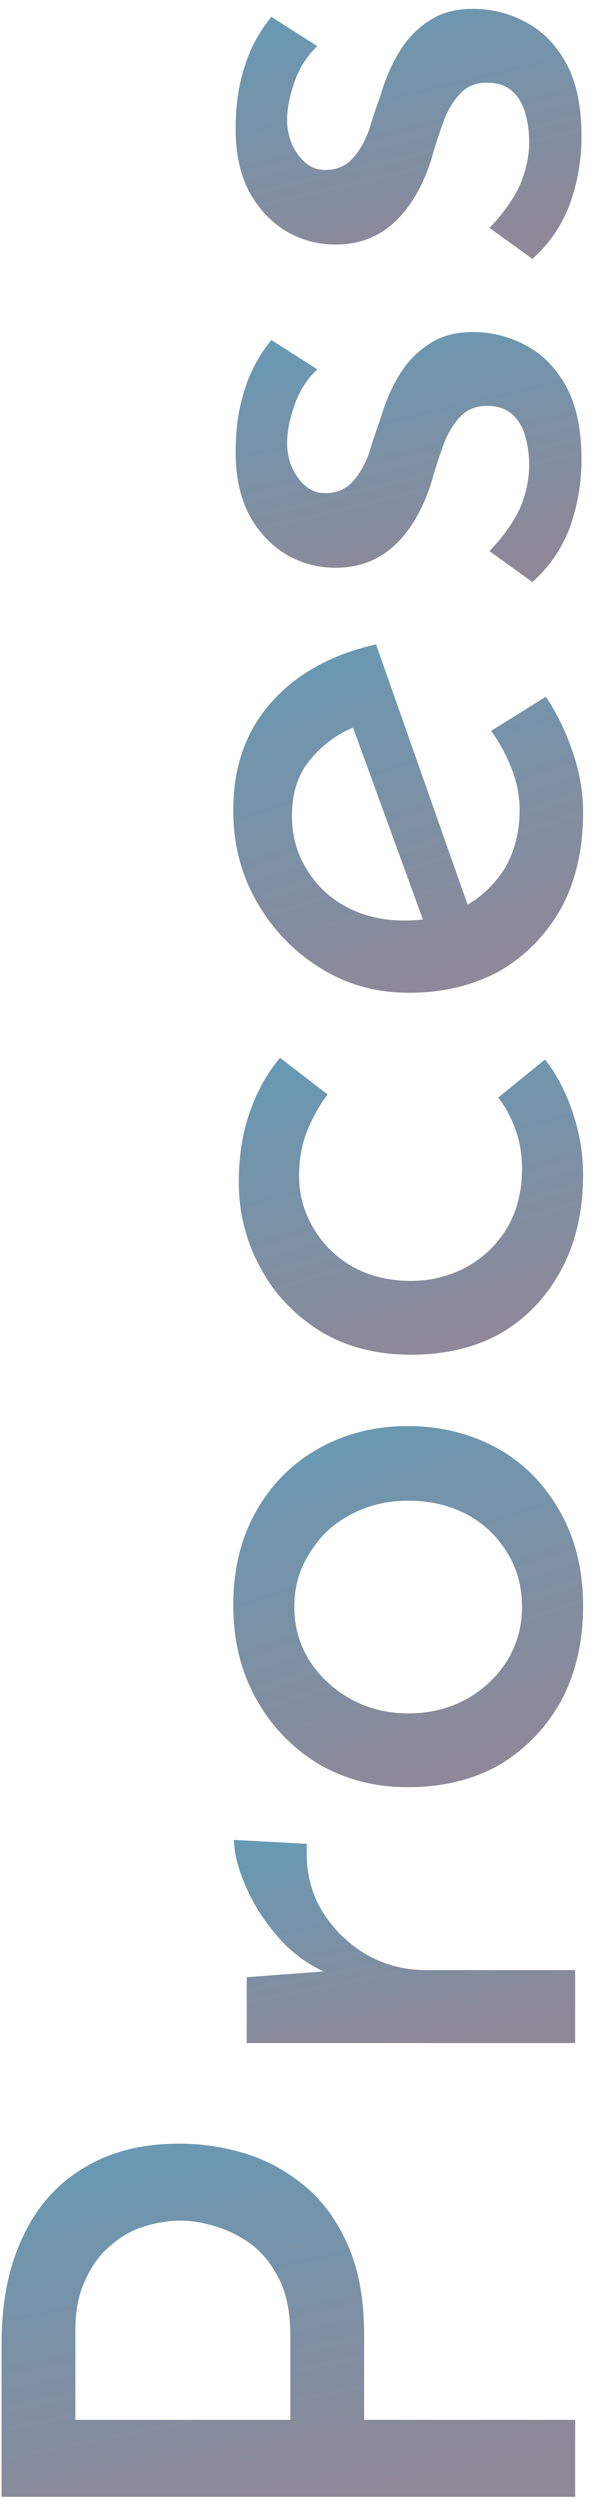
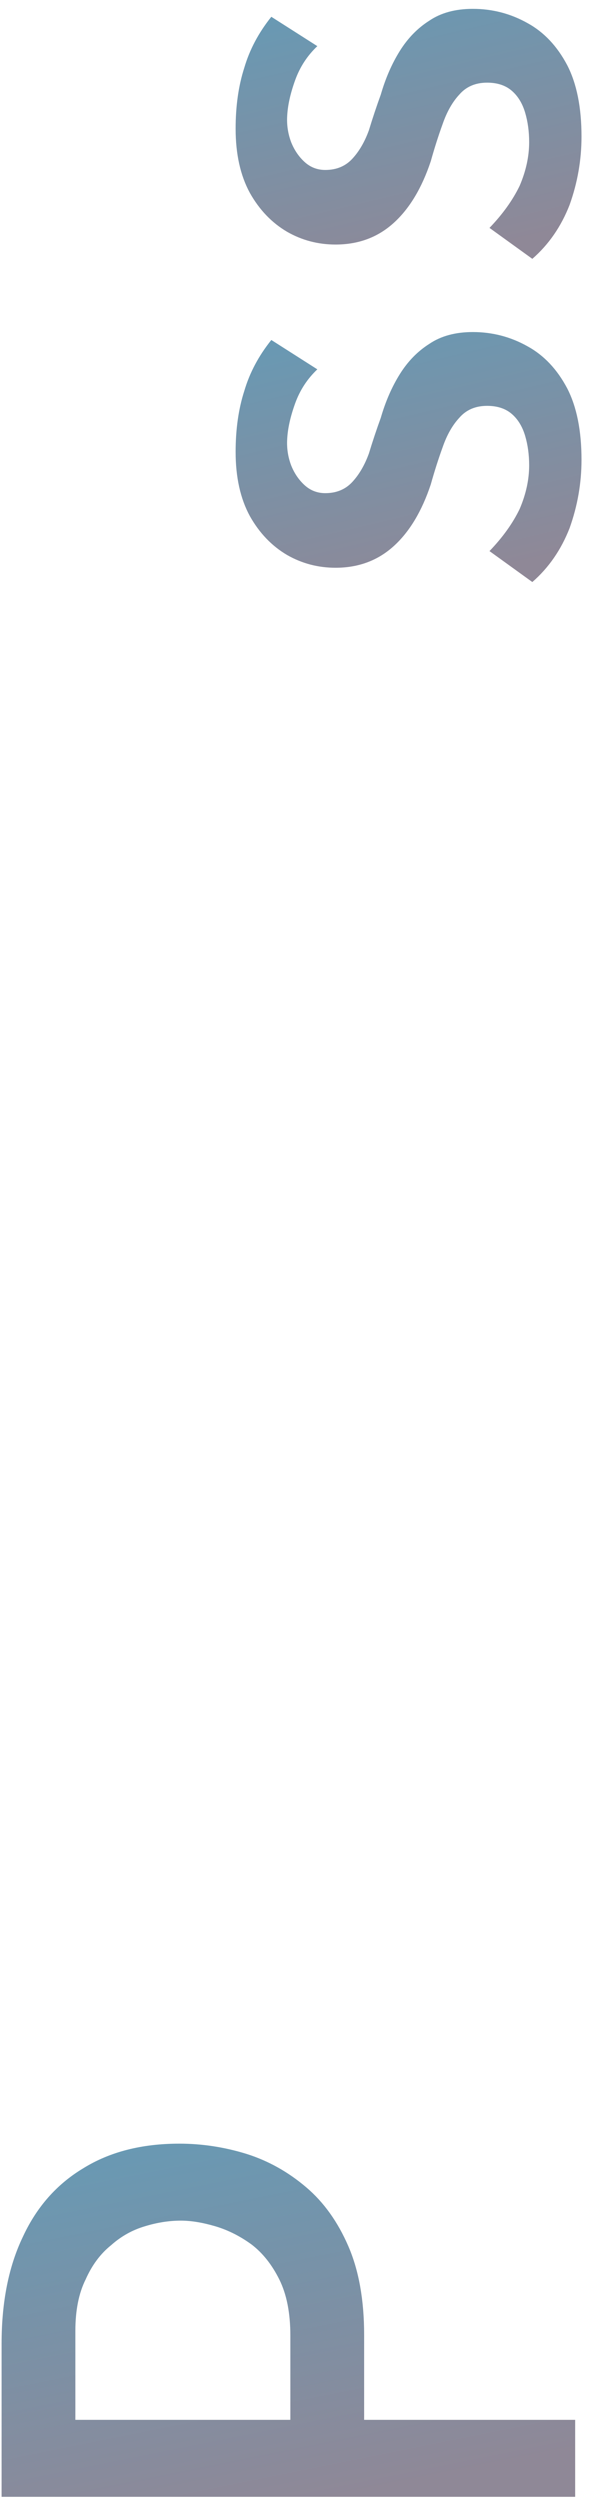
<svg xmlns="http://www.w3.org/2000/svg" width="30" height="126" viewBox="0 0 30 126" fill="none">
  <path d="M29.32 6.886C29.32 8.059 29.12 9.206 28.72 10.325C28.293 11.419 27.667 12.325 26.84 13.046L24.68 11.486C25.347 10.792 25.853 10.085 26.2 9.366C26.52 8.619 26.68 7.886 26.68 7.166C26.68 6.632 26.613 6.139 26.48 5.686C26.347 5.232 26.133 4.872 25.84 4.606C25.52 4.312 25.093 4.166 24.56 4.166C23.973 4.166 23.507 4.366 23.16 4.766C22.813 5.139 22.533 5.632 22.32 6.246C22.107 6.832 21.907 7.459 21.72 8.126C21.267 9.486 20.64 10.525 19.84 11.245C19.04 11.966 18.067 12.325 16.92 12.325C16.04 12.325 15.227 12.112 14.48 11.685C13.707 11.232 13.08 10.579 12.6 9.726C12.12 8.846 11.88 7.766 11.88 6.486C11.88 5.339 12.027 4.312 12.32 3.406C12.587 2.499 13.04 1.646 13.68 0.846L16 2.326C15.493 2.806 15.12 3.379 14.88 4.046C14.64 4.712 14.507 5.312 14.48 5.846C14.453 6.299 14.52 6.739 14.68 7.166C14.84 7.566 15.067 7.899 15.36 8.166C15.653 8.432 16 8.566 16.4 8.566C16.96 8.566 17.413 8.379 17.76 8.006C18.107 7.632 18.387 7.152 18.6 6.566C18.787 5.952 18.987 5.352 19.2 4.766C19.44 3.939 19.76 3.206 20.16 2.566C20.56 1.926 21.053 1.419 21.64 1.046C22.227 0.646 22.96 0.446 23.84 0.446C24.827 0.446 25.747 0.686 26.6 1.166C27.427 1.619 28.093 2.326 28.6 3.286C29.08 4.219 29.32 5.419 29.32 6.886Z" fill="url(#paint0_linear_224_33)" />
  <path d="M29.32 23.175C29.32 24.348 29.12 25.495 28.72 26.615C28.293 27.708 27.667 28.615 26.84 29.335L24.68 27.775C25.347 27.081 25.853 26.375 26.2 25.655C26.52 24.908 26.68 24.175 26.68 23.455C26.68 22.921 26.613 22.428 26.48 21.975C26.347 21.521 26.133 21.161 25.84 20.895C25.52 20.601 25.093 20.455 24.56 20.455C23.973 20.455 23.507 20.655 23.16 21.055C22.813 21.428 22.533 21.921 22.32 22.535C22.107 23.121 21.907 23.748 21.72 24.415C21.267 25.775 20.64 26.815 19.84 27.535C19.04 28.255 18.067 28.615 16.92 28.615C16.04 28.615 15.227 28.401 14.48 27.975C13.707 27.521 13.08 26.868 12.6 26.015C12.12 25.135 11.88 24.055 11.88 22.775C11.88 21.628 12.027 20.601 12.32 19.695C12.587 18.788 13.04 17.935 13.68 17.135L16 18.615C15.493 19.095 15.12 19.668 14.88 20.335C14.64 21.001 14.507 21.601 14.48 22.135C14.453 22.588 14.52 23.028 14.68 23.455C14.84 23.855 15.067 24.188 15.36 24.455C15.653 24.721 16 24.855 16.4 24.855C16.96 24.855 17.413 24.668 17.76 24.295C18.107 23.921 18.387 23.441 18.6 22.855C18.787 22.241 18.987 21.641 19.2 21.055C19.44 20.228 19.76 19.495 20.16 18.855C20.56 18.215 21.053 17.708 21.64 17.335C22.227 16.935 22.96 16.735 23.84 16.735C24.827 16.735 25.747 16.975 26.6 17.455C27.427 17.908 28.093 18.615 28.6 19.575C29.08 20.508 29.32 21.708 29.32 23.175Z" fill="url(#paint1_linear_224_33)" />
-   <path d="M29.4 40.916C29.4 42.809 29.027 44.436 28.28 45.796C27.507 47.156 26.467 48.209 25.16 48.956C23.827 49.676 22.307 50.036 20.6 50.036C18.973 50.036 17.493 49.623 16.16 48.796C14.827 47.969 13.76 46.863 12.96 45.476C12.16 44.089 11.76 42.543 11.76 40.836C11.76 38.649 12.4 36.836 13.68 35.396C14.96 33.956 16.72 32.983 18.96 32.476L23.76 46.116L21.56 46.996L17.48 35.796L18 36.596C17.12 36.916 16.36 37.449 15.72 38.196C15.053 38.943 14.72 39.916 14.72 41.116C14.72 42.129 14.973 43.036 15.48 43.836C15.96 44.636 16.627 45.263 17.48 45.716C18.333 46.169 19.307 46.396 20.4 46.396C21.547 46.396 22.56 46.156 23.44 45.676C24.293 45.196 24.973 44.543 25.48 43.716C25.96 42.863 26.2 41.903 26.2 40.836C26.2 40.116 26.067 39.423 25.8 38.756C25.533 38.063 25.187 37.423 24.76 36.836L27.52 35.116C28.08 35.943 28.533 36.876 28.88 37.916C29.227 38.929 29.4 39.929 29.4 40.916Z" fill="url(#paint2_linear_224_33)" />
-   <path d="M27.48 53.398C28.067 54.145 28.533 55.038 28.88 56.078C29.227 57.118 29.4 58.158 29.4 59.198C29.4 61.011 29.04 62.598 28.32 63.958C27.6 65.318 26.6 66.385 25.32 67.158C24.013 67.905 22.48 68.278 20.72 68.278C18.96 68.278 17.427 67.878 16.12 67.078C14.813 66.251 13.813 65.185 13.12 63.878C12.4 62.545 12.04 61.118 12.04 59.598C12.04 58.265 12.227 57.078 12.6 56.038C12.973 54.971 13.48 54.065 14.12 53.318L16.52 55.158C16.147 55.638 15.813 56.225 15.52 56.918C15.227 57.611 15.08 58.398 15.08 59.278C15.08 60.238 15.333 61.131 15.84 61.958C16.32 62.758 16.987 63.398 17.84 63.878C18.693 64.331 19.653 64.558 20.72 64.558C21.733 64.558 22.68 64.318 23.56 63.838C24.413 63.358 25.093 62.691 25.6 61.838C26.08 60.985 26.32 60.011 26.32 58.918C26.32 58.198 26.213 57.545 26 56.958C25.787 56.345 25.493 55.798 25.12 55.318L27.48 53.398Z" fill="url(#paint3_linear_224_33)" />
-   <path d="M20.56 90.075C18.907 90.075 17.413 89.688 16.08 88.915C14.747 88.115 13.693 87.022 12.92 85.635C12.147 84.248 11.76 82.675 11.76 80.915C11.76 79.102 12.147 77.515 12.92 76.155C13.693 74.795 14.747 73.742 16.08 72.995C17.413 72.248 18.907 71.875 20.56 71.875C22.213 71.875 23.72 72.248 25.08 72.995C26.413 73.742 27.467 74.808 28.24 76.195C29.013 77.555 29.4 79.142 29.4 80.955C29.4 82.715 29.04 84.288 28.32 85.675C27.573 87.035 26.547 88.115 25.24 88.915C23.907 89.688 22.347 90.075 20.56 90.075ZM20.6 86.355C21.667 86.355 22.64 86.115 23.52 85.635C24.373 85.155 25.053 84.515 25.56 83.715C26.067 82.888 26.32 81.982 26.32 80.995C26.32 79.955 26.067 79.035 25.56 78.235C25.053 77.408 24.373 76.768 23.52 76.315C22.64 75.862 21.667 75.635 20.6 75.635C19.533 75.635 18.573 75.862 17.72 76.315C16.84 76.768 16.147 77.408 15.64 78.235C15.107 79.035 14.84 79.955 14.84 80.995C14.84 82.008 15.107 82.928 15.64 83.755C16.173 84.555 16.88 85.195 17.76 85.675C18.613 86.128 19.56 86.355 20.6 86.355Z" fill="url(#paint4_linear_224_33)" />
-   <path d="M12.44 99.651L17.24 99.291L16.6 99.491C15.587 99.064 14.733 98.451 14.04 97.651C13.32 96.824 12.773 95.971 12.4 95.091C12 94.184 11.8 93.397 11.8 92.731L15.48 92.931C15.4 94.184 15.64 95.291 16.2 96.251C16.76 97.184 17.507 97.931 18.44 98.491C19.373 99.024 20.373 99.291 21.44 99.291L29 99.291L29 102.971L12.44 102.971L12.44 99.651Z" fill="url(#paint5_linear_224_33)" />
  <path d="M0.08 118.12C0.08 116.013 0.44 114.213 1.16 112.72C1.853 111.227 2.867 110.08 4.2 109.28C5.533 108.453 7.147 108.04 9.04 108.04C10.187 108.04 11.32 108.213 12.44 108.56C13.533 108.907 14.533 109.467 15.44 110.24C16.32 110.987 17.027 111.973 17.56 113.2C18.093 114.427 18.36 115.92 18.36 117.68L18.36 121.96L29 121.96L29 125.84L0.08 125.84L0.08 118.12ZM14.64 117.72C14.64 116.573 14.453 115.627 14.08 114.88C13.707 114.133 13.24 113.547 12.68 113.12C12.093 112.693 11.48 112.387 10.84 112.2C10.2 112.013 9.627 111.92 9.12 111.92C8.533 111.92 7.933 112.013 7.32 112.2C6.68 112.387 6.107 112.707 5.6 113.16C5.067 113.587 4.64 114.16 4.32 114.88C3.973 115.573 3.8 116.44 3.8 117.48L3.8 121.96L14.64 121.96L14.64 117.72Z" fill="url(#paint6_linear_224_33)" />
  <defs>
    <linearGradient id="paint0_linear_224_33" x1="11.88" y1="0.446" x2="15.254" y2="14.719" gradientUnits="userSpaceOnUse">
      <stop stop-color="#669AB5" />
      <stop offset="1" stop-color="#8F8897" />
    </linearGradient>
    <linearGradient id="paint1_linear_224_33" x1="11.88" y1="16.735" x2="15.254" y2="31.008" gradientUnits="userSpaceOnUse">
      <stop stop-color="#669AB5" />
      <stop offset="1" stop-color="#8F8897" />
    </linearGradient>
    <linearGradient id="paint2_linear_224_33" x1="11.76" y1="32.476" x2="17.945" y2="51.465" gradientUnits="userSpaceOnUse">
      <stop stop-color="#669AB5" />
      <stop offset="1" stop-color="#8F8897" />
    </linearGradient>
    <linearGradient id="paint3_linear_224_33" x1="12.04" y1="53.318" x2="16.714" y2="69.894" gradientUnits="userSpaceOnUse">
      <stop stop-color="#669AB5" />
      <stop offset="1" stop-color="#8F8897" />
    </linearGradient>
    <linearGradient id="paint4_linear_224_33" x1="11.76" y1="71.875" x2="18.357" y2="91.416" gradientUnits="userSpaceOnUse">
      <stop stop-color="#669AB5" />
      <stop offset="1" stop-color="#8F8897" />
    </linearGradient>
    <linearGradient id="paint5_linear_224_33" x1="11.8" y1="92.731" x2="14.099" y2="104.531" gradientUnits="userSpaceOnUse">
      <stop stop-color="#669AB5" />
      <stop offset="1" stop-color="#8F8897" />
    </linearGradient>
    <linearGradient id="paint6_linear_224_33" x1="0.08" y1="108.04" x2="4.2" y2="128.5" gradientUnits="userSpaceOnUse">
      <stop stop-color="#669AB5" />
      <stop offset="1" stop-color="#8F8897" />
    </linearGradient>
  </defs>
</svg>